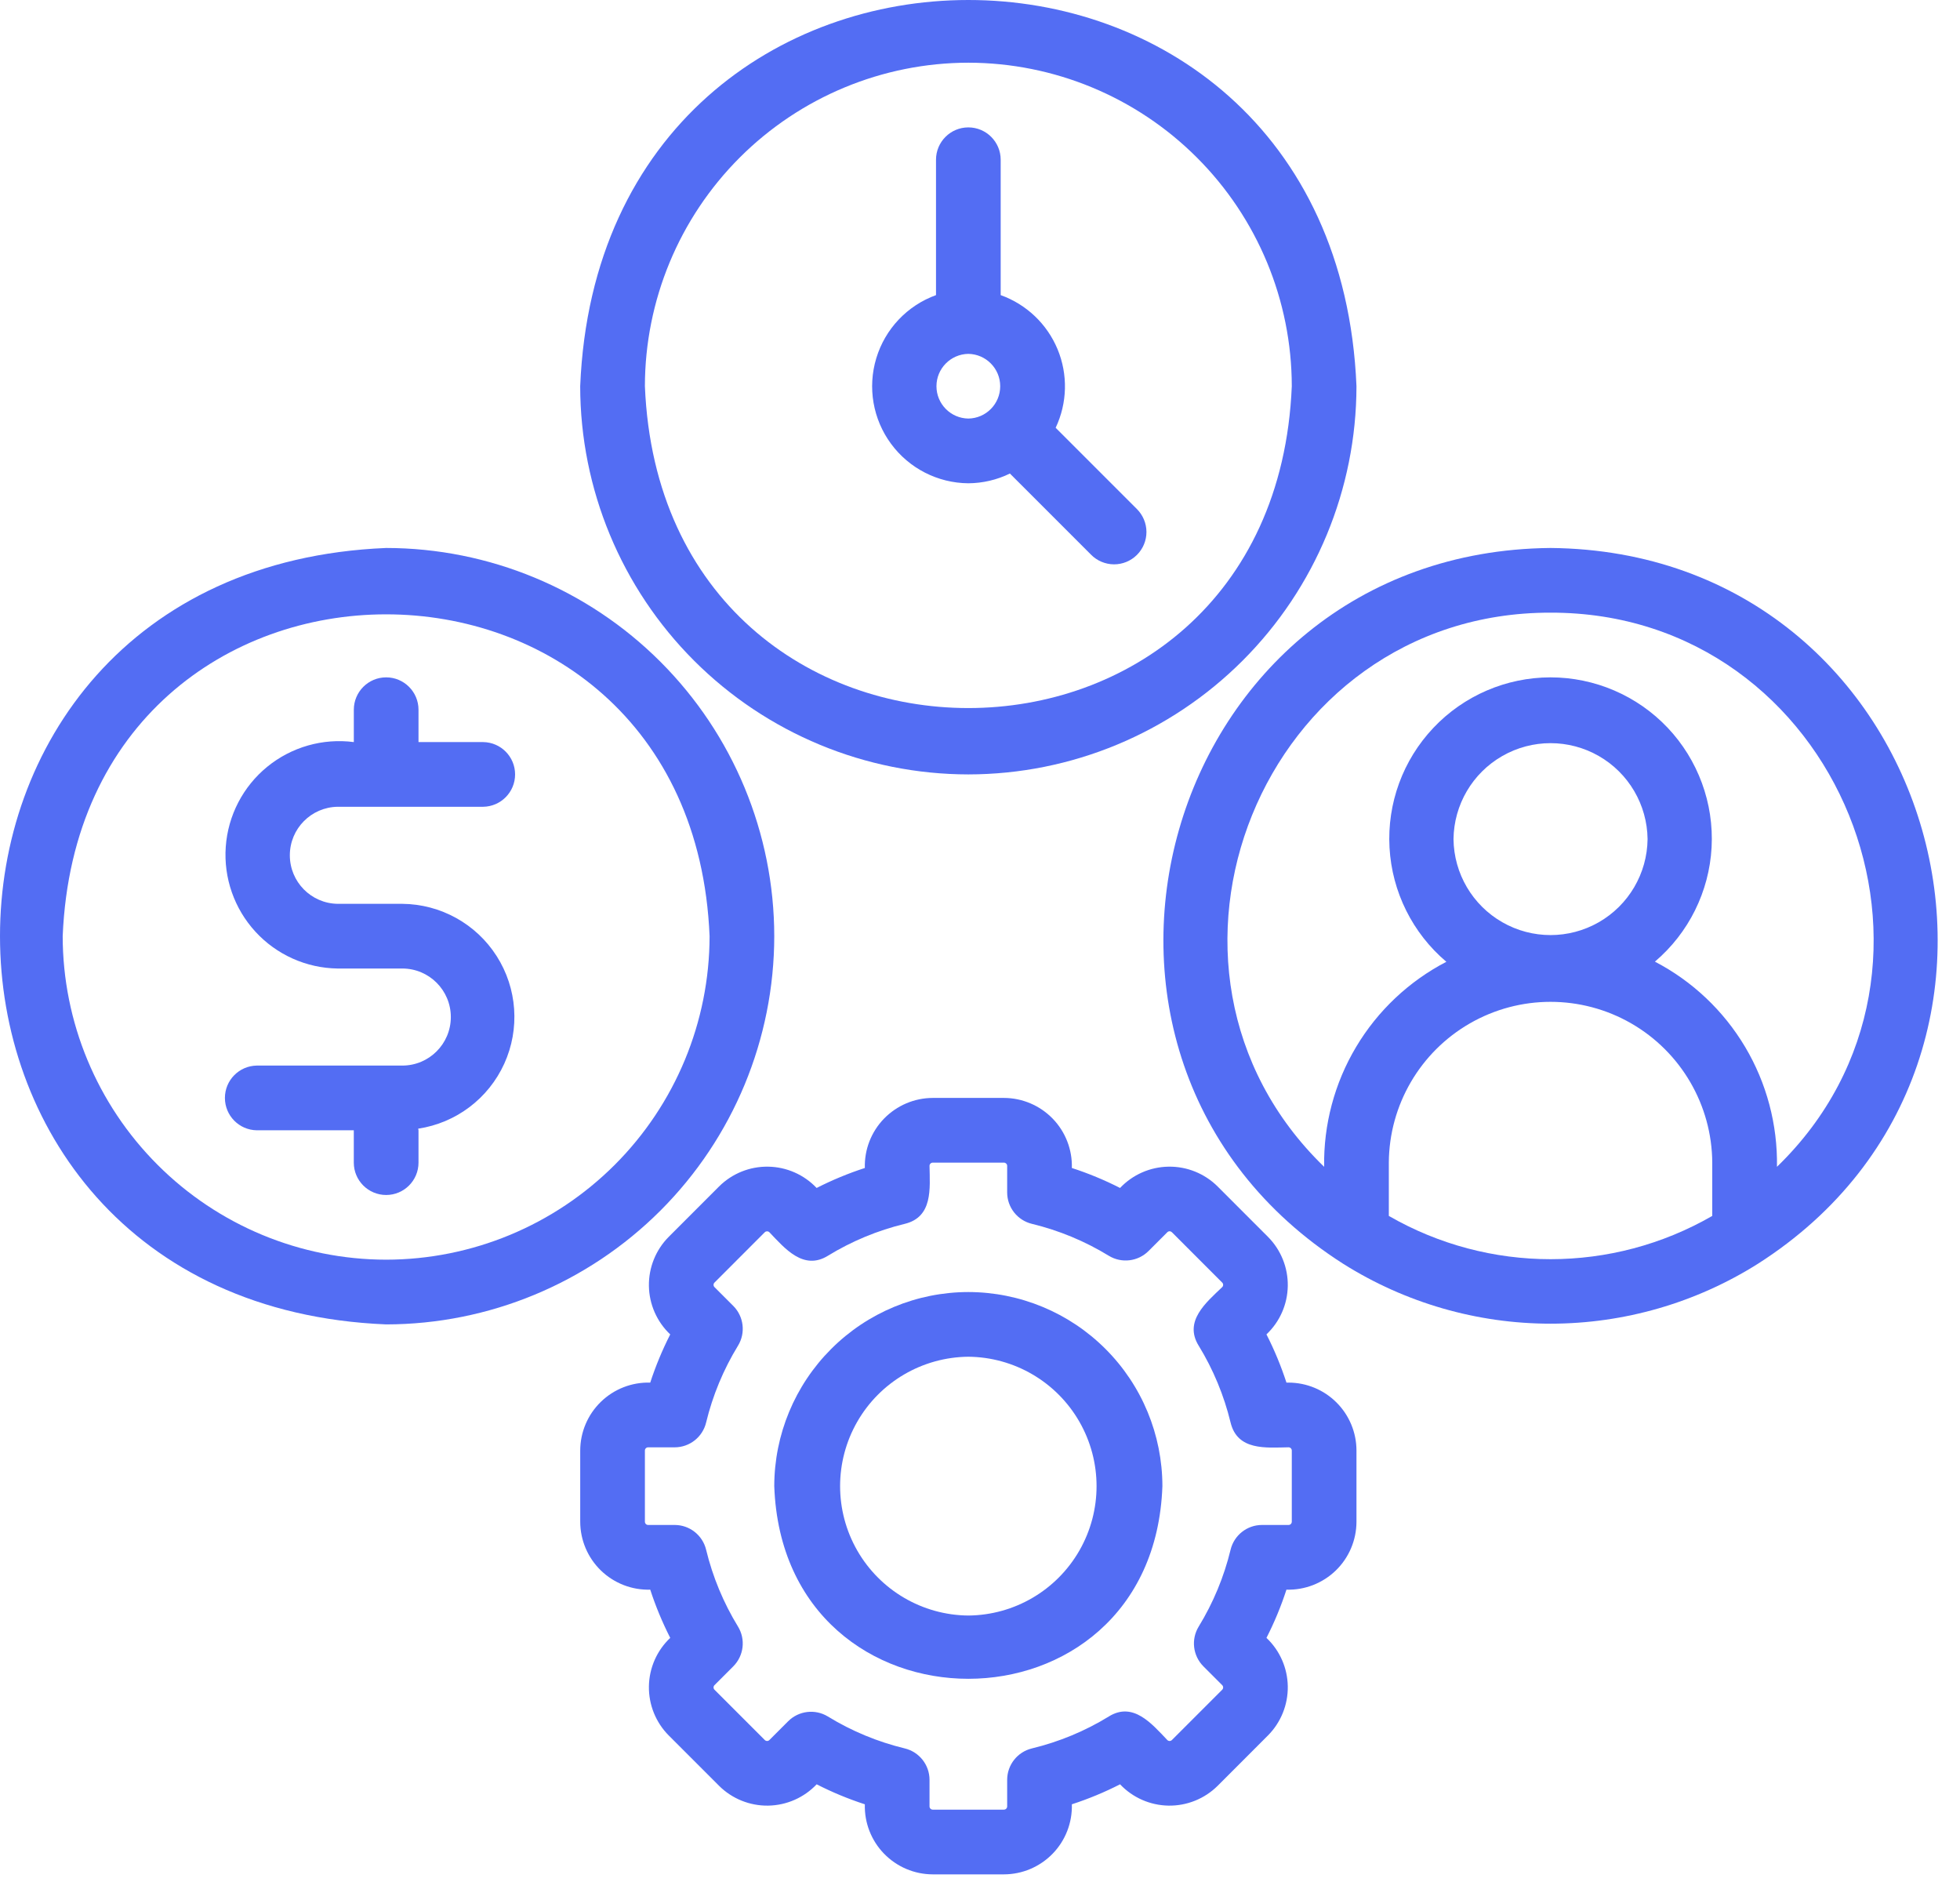
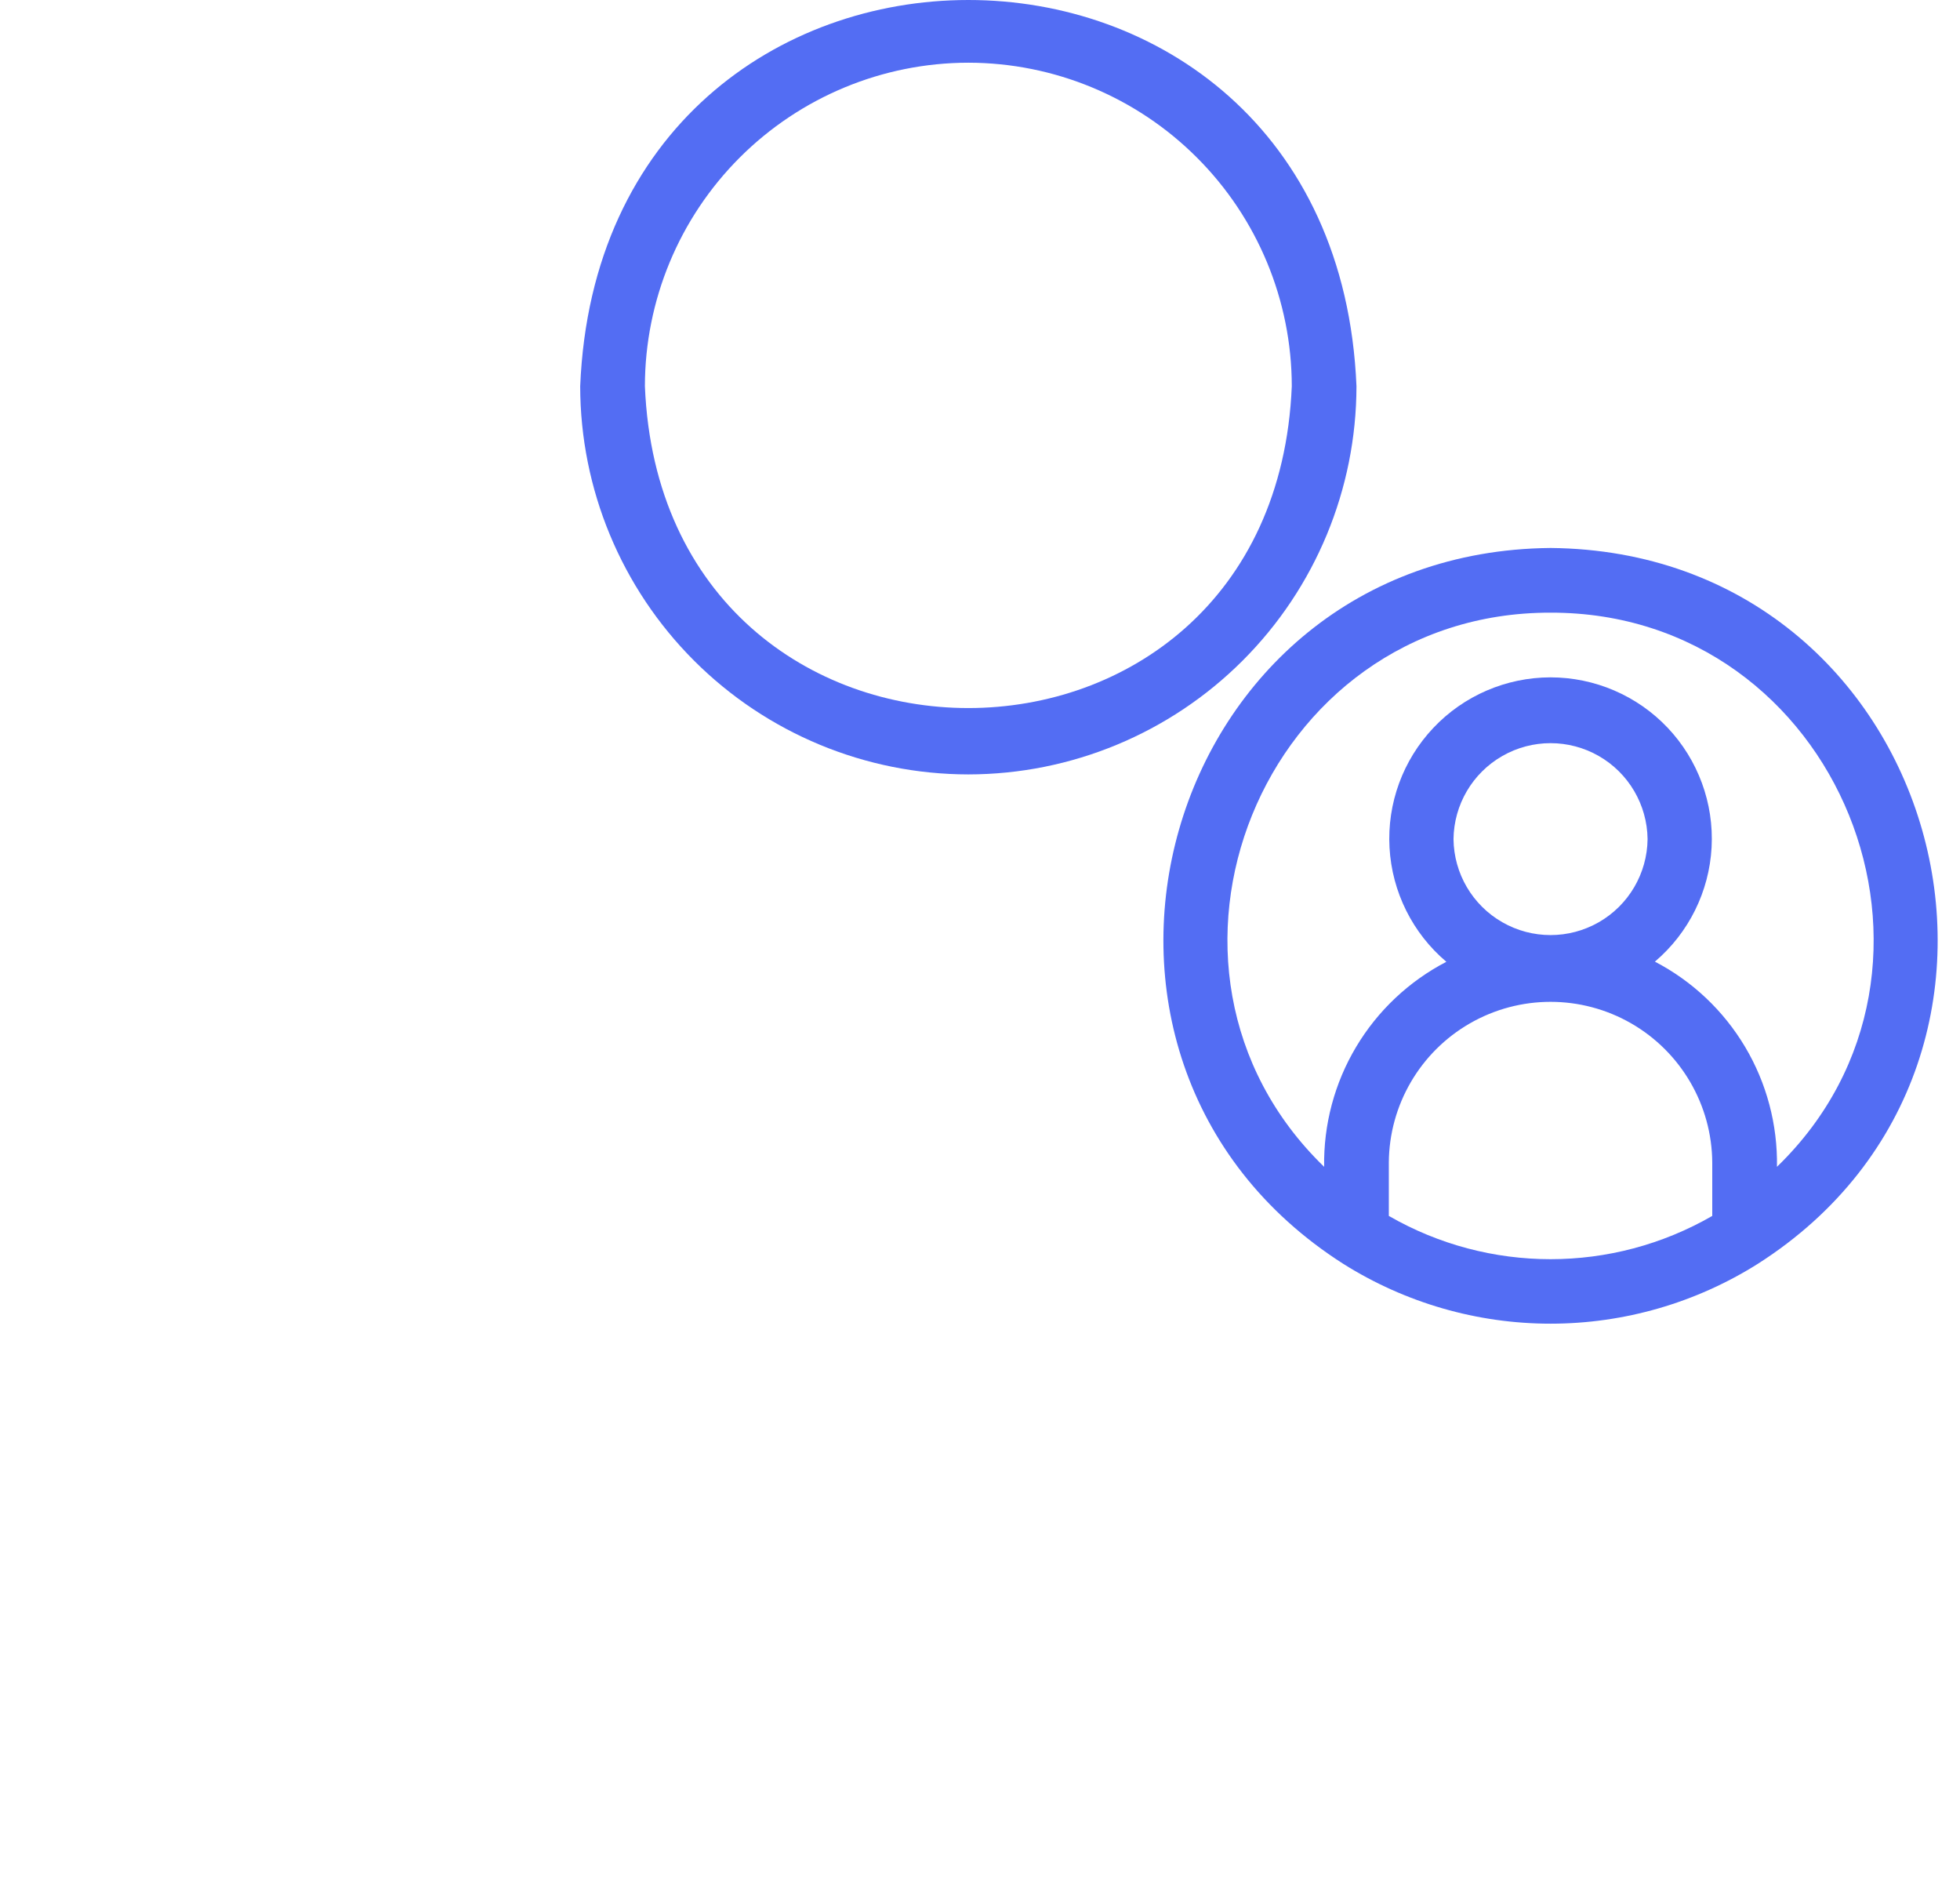
<svg xmlns="http://www.w3.org/2000/svg" width="65" height="63" viewBox="0 0 65 63" fill="none">
  <path d="M51.421 18.169C38.492 18.29 33.788 35.038 44.544 41.903C46.603 43.2 48.987 43.889 51.421 43.889C53.855 43.889 56.24 43.2 58.299 41.902C69.054 35.039 64.348 18.287 51.421 18.169L51.421 18.169ZM46.058 40.316V38.549C46.069 36.641 47.094 34.882 48.748 33.931C50.403 32.98 52.439 32.98 54.094 33.931C55.748 34.882 56.773 36.641 56.784 38.549V40.316C53.465 42.229 49.377 42.229 46.058 40.316V40.316ZM48.203 27.823C48.216 26.682 48.832 25.633 49.823 25.066C50.813 24.499 52.029 24.499 53.02 25.066C54.01 25.633 54.626 26.682 54.639 27.823C54.626 28.964 54.01 30.012 53.02 30.579C52.029 31.146 50.813 31.146 49.823 30.579C48.832 30.012 48.216 28.964 48.203 27.823V27.823ZM58.93 38.688C58.953 37.29 58.588 35.913 57.873 34.711C57.158 33.51 56.123 32.531 54.882 31.885C56.002 30.934 56.682 29.564 56.762 28.097C56.841 26.63 56.313 25.195 55.303 24.128C54.292 23.062 52.886 22.459 51.417 22.459C49.948 22.461 48.544 23.066 47.535 24.134C46.525 25.202 45.999 26.638 46.081 28.105C46.163 29.572 46.845 30.941 47.966 31.89C46.725 32.535 45.689 33.512 44.973 34.713C44.257 35.913 43.89 37.29 43.913 38.688C37.108 32.099 41.846 20.296 51.421 20.314C60.996 20.295 65.734 32.1 58.93 38.688H58.93Z" fill="#536DF3" />
-   <path d="M25.677 31.041C25.674 27.628 24.316 24.356 21.903 21.943C19.49 19.53 16.218 18.173 12.806 18.169C-4.271 18.875 -4.266 43.209 12.806 43.913C16.218 43.909 19.49 42.551 21.904 40.138C24.317 37.725 25.674 34.453 25.677 31.041V31.041ZM12.806 41.767C9.962 41.764 7.235 40.633 5.225 38.621C3.214 36.611 2.082 33.885 2.079 31.041C2.669 16.811 22.945 16.814 23.532 31.041C23.529 33.885 22.398 36.611 20.387 38.622C18.376 40.633 15.649 41.764 12.806 41.767Z" fill="#536DF3" />
  <path d="M32.113 25.677C35.526 25.674 38.798 24.316 41.211 21.903C43.624 19.49 44.981 16.218 44.985 12.806C44.279 -4.271 19.945 -4.266 19.241 12.806C19.245 16.218 20.602 19.49 23.016 21.904C25.429 24.317 28.701 25.674 32.113 25.677ZM32.113 2.079C34.957 2.082 37.684 3.214 39.694 5.225C41.705 7.235 42.837 9.962 42.84 12.806C42.25 27.036 21.974 27.032 21.387 12.806C21.39 9.962 22.521 7.235 24.532 5.224C26.543 3.214 29.269 2.082 32.113 2.079V2.079Z" fill="#536DF3" />
-   <path d="M32.113 42.84C30.407 42.842 28.771 43.52 27.565 44.727C26.358 45.933 25.679 47.57 25.677 49.276C25.98 57.794 38.249 57.792 38.549 49.276C38.547 47.569 37.869 45.933 36.662 44.727C35.456 43.52 33.819 42.842 32.113 42.84ZM32.113 53.566C30.59 53.553 29.188 52.732 28.429 51.41C27.671 50.088 27.671 48.463 28.429 47.141C29.187 45.819 30.59 44.999 32.113 44.985C33.637 44.998 35.039 45.819 35.797 47.141C36.555 48.464 36.555 50.088 35.797 51.41C35.039 52.732 33.637 53.553 32.113 53.566Z" fill="#536DF3" />
-   <path d="M42.733 45.843H42.663C42.484 45.294 42.263 44.759 42 44.244C42.443 43.826 42.698 43.246 42.707 42.637C42.716 42.028 42.479 41.441 42.049 41.009L40.381 39.34C39.949 38.91 39.361 38.673 38.752 38.683C38.143 38.692 37.563 38.947 37.145 39.389C36.63 39.127 36.096 38.905 35.546 38.727C35.564 38.117 35.334 37.527 34.91 37.09C34.485 36.653 33.903 36.405 33.293 36.404H30.934C30.325 36.405 29.742 36.653 29.317 37.09C28.893 37.527 28.663 38.117 28.681 38.727C28.131 38.905 27.597 39.127 27.082 39.389C26.663 38.947 26.084 38.692 25.475 38.683C24.865 38.673 24.278 38.91 23.846 39.34L22.178 41.009C21.748 41.441 21.511 42.028 21.52 42.637C21.529 43.246 21.784 43.826 22.227 44.245C21.965 44.759 21.743 45.294 21.564 45.843C20.955 45.825 20.365 46.055 19.927 46.48C19.49 46.904 19.243 47.487 19.242 48.096V50.455C19.243 51.065 19.49 51.648 19.927 52.072C20.365 52.496 20.955 52.726 21.564 52.708C21.743 53.258 21.965 53.792 22.227 54.307C21.784 54.725 21.529 55.305 21.52 55.914C21.511 56.524 21.748 57.111 22.178 57.543L23.846 59.211C24.278 59.641 24.866 59.878 25.475 59.869C26.084 59.859 26.664 59.605 27.083 59.162C27.597 59.425 28.131 59.646 28.681 59.825C28.663 60.434 28.893 61.025 29.317 61.462C29.742 61.899 30.324 62.147 30.934 62.148H33.293C33.903 62.147 34.485 61.899 34.91 61.462C35.334 61.025 35.564 60.434 35.546 59.825C36.096 59.646 36.63 59.425 37.145 59.162C37.563 59.605 38.143 59.859 38.752 59.869C39.362 59.878 39.949 59.641 40.381 59.212L42.049 57.543C42.479 57.111 42.716 56.524 42.707 55.914C42.698 55.305 42.443 54.725 42 54.307C42.263 53.792 42.484 53.258 42.663 52.708C43.272 52.726 43.862 52.496 44.3 52.072C44.737 51.648 44.984 51.065 44.985 50.455V48.096C44.985 47.499 44.747 46.926 44.325 46.504C43.903 46.081 43.33 45.844 42.733 45.843L42.733 45.843ZM42.84 50.455C42.84 50.514 42.793 50.563 42.733 50.563H41.852C41.357 50.563 40.926 50.903 40.81 51.384C40.592 52.284 40.235 53.144 39.752 53.933C39.494 54.356 39.559 54.9 39.909 55.251L40.532 55.874L40.532 55.874C40.574 55.916 40.574 55.984 40.532 56.026L38.864 57.694C38.821 57.736 38.754 57.736 38.712 57.694C38.194 57.151 37.578 56.413 36.77 56.914H36.771C35.982 57.398 35.122 57.754 34.222 57.972C33.741 58.088 33.401 58.519 33.401 59.014V59.895C33.401 59.955 33.352 60.002 33.293 60.002H30.934C30.875 60.002 30.826 59.955 30.826 59.895V59.014C30.826 58.519 30.486 58.088 30.005 57.972C29.105 57.754 28.245 57.398 27.456 56.914C27.033 56.656 26.489 56.721 26.138 57.071L25.515 57.694L25.515 57.694C25.473 57.736 25.406 57.736 25.363 57.694L23.695 56.026C23.653 55.984 23.653 55.916 23.695 55.874L24.318 55.251V55.251C24.668 54.9 24.733 54.356 24.475 53.933C23.992 53.144 23.635 52.284 23.417 51.384C23.301 50.903 22.87 50.563 22.375 50.563H21.494C21.434 50.563 21.387 50.514 21.387 50.455V48.096C21.387 48.037 21.434 47.989 21.494 47.989H22.375C22.87 47.988 23.301 47.649 23.417 47.167C23.635 46.267 23.992 45.407 24.475 44.618C24.733 44.196 24.668 43.651 24.318 43.3L23.695 42.677V42.678C23.653 42.635 23.653 42.567 23.695 42.526L25.363 40.857C25.406 40.816 25.473 40.816 25.515 40.857C26.033 41.401 26.647 42.135 27.457 41.637H27.456C28.245 41.154 29.105 40.797 30.005 40.579C30.942 40.351 30.838 39.407 30.826 38.656C30.826 38.597 30.875 38.549 30.934 38.549H33.293C33.352 38.549 33.401 38.597 33.401 38.656V39.537C33.401 40.032 33.741 40.463 34.222 40.579C35.122 40.797 35.982 41.154 36.771 41.637C37.194 41.895 37.738 41.83 38.089 41.48L38.712 40.857L38.712 40.857C38.732 40.837 38.759 40.825 38.788 40.825C38.816 40.825 38.843 40.837 38.864 40.857L40.532 42.526C40.574 42.567 40.574 42.635 40.532 42.677C39.989 43.196 39.253 43.809 39.752 44.619V44.618C40.235 45.407 40.592 46.267 40.81 47.167C41.038 48.104 41.982 48.001 42.733 47.988C42.793 47.989 42.84 48.037 42.84 48.096L42.84 50.455Z" fill="#536DF3" />
-   <path d="M11.197 26.75H16.024C16.611 26.742 17.082 26.264 17.082 25.677C17.082 25.091 16.611 24.613 16.024 24.605H13.879V23.532C13.879 22.94 13.399 22.459 12.806 22.459C12.214 22.459 11.734 22.94 11.734 23.532V24.605C10.704 24.471 9.666 24.768 8.862 25.424C8.058 26.081 7.561 27.04 7.487 28.075C7.413 29.11 7.77 30.13 8.472 30.894C9.174 31.658 10.16 32.099 11.197 32.113H13.342C14.231 32.113 14.951 32.834 14.951 33.722C14.951 34.611 14.231 35.331 13.342 35.331H8.516C7.929 35.34 7.459 35.818 7.459 36.404C7.459 36.99 7.929 37.468 8.516 37.477H11.733V38.549C11.733 39.142 12.214 39.622 12.806 39.622C13.399 39.622 13.879 39.142 13.879 38.549V37.477C13.879 37.458 13.869 37.442 13.868 37.423C15.123 37.235 16.197 36.424 16.723 35.269C17.248 34.114 17.154 32.771 16.471 31.701C15.789 30.631 14.611 29.979 13.342 29.968H11.197C10.318 29.955 9.612 29.239 9.612 28.359C9.612 27.479 10.318 26.763 11.197 26.75L11.197 26.75Z" fill="#536DF3" />
-   <path d="M32.113 16.024C32.591 16.021 33.062 15.911 33.492 15.701L36.182 18.391C36.382 18.595 36.656 18.71 36.942 18.712C37.228 18.713 37.503 18.6 37.705 18.398C37.908 18.196 38.021 17.921 38.02 17.634C38.018 17.349 37.903 17.075 37.699 16.874L35.009 14.184C35.397 13.364 35.42 12.419 35.073 11.581C34.725 10.743 34.04 10.091 33.186 9.785V5.297C33.186 4.705 32.706 4.224 32.113 4.224C31.521 4.224 31.041 4.705 31.041 5.297V9.785C30.088 10.131 29.354 10.906 29.061 11.876C28.767 12.846 28.948 13.898 29.549 14.714C30.149 15.53 31.099 16.016 32.113 16.024L32.113 16.024ZM32.113 11.733C32.699 11.742 33.17 12.22 33.17 12.806C33.17 13.392 32.7 13.87 32.113 13.878C31.527 13.87 31.056 13.392 31.056 12.806C31.056 12.22 31.527 11.742 32.113 11.733Z" fill="#536DF3" />
</svg>